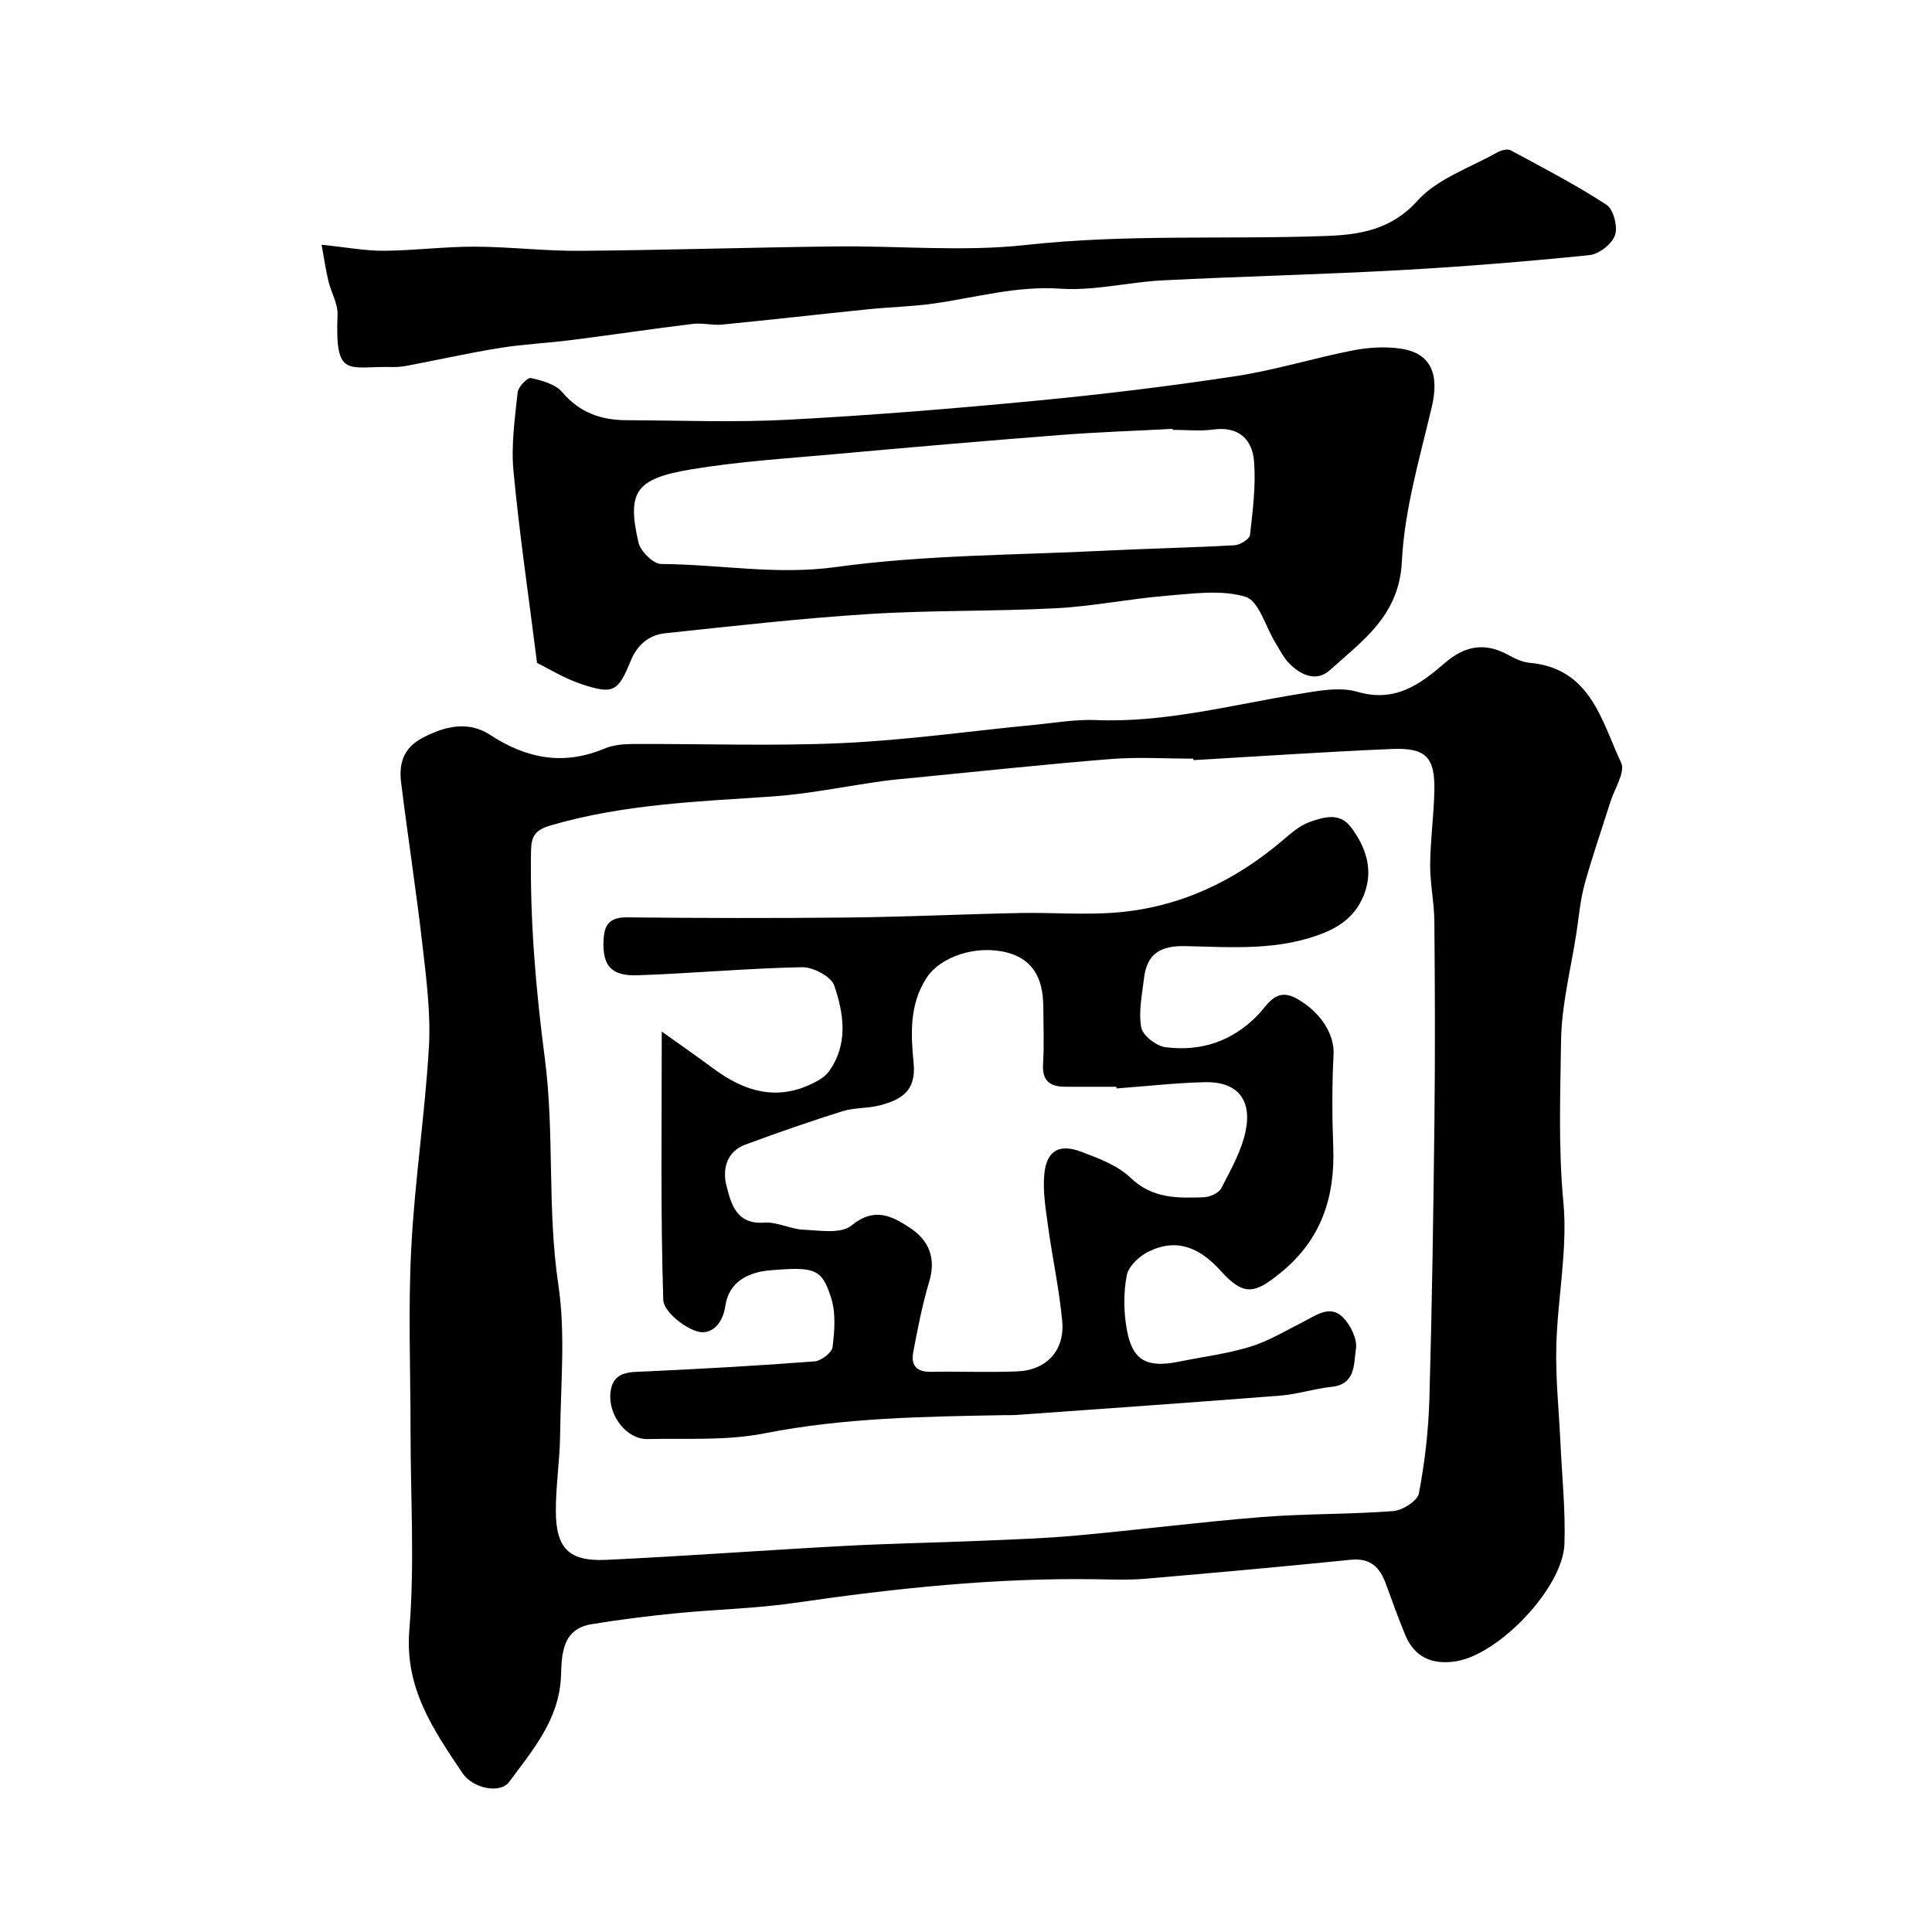
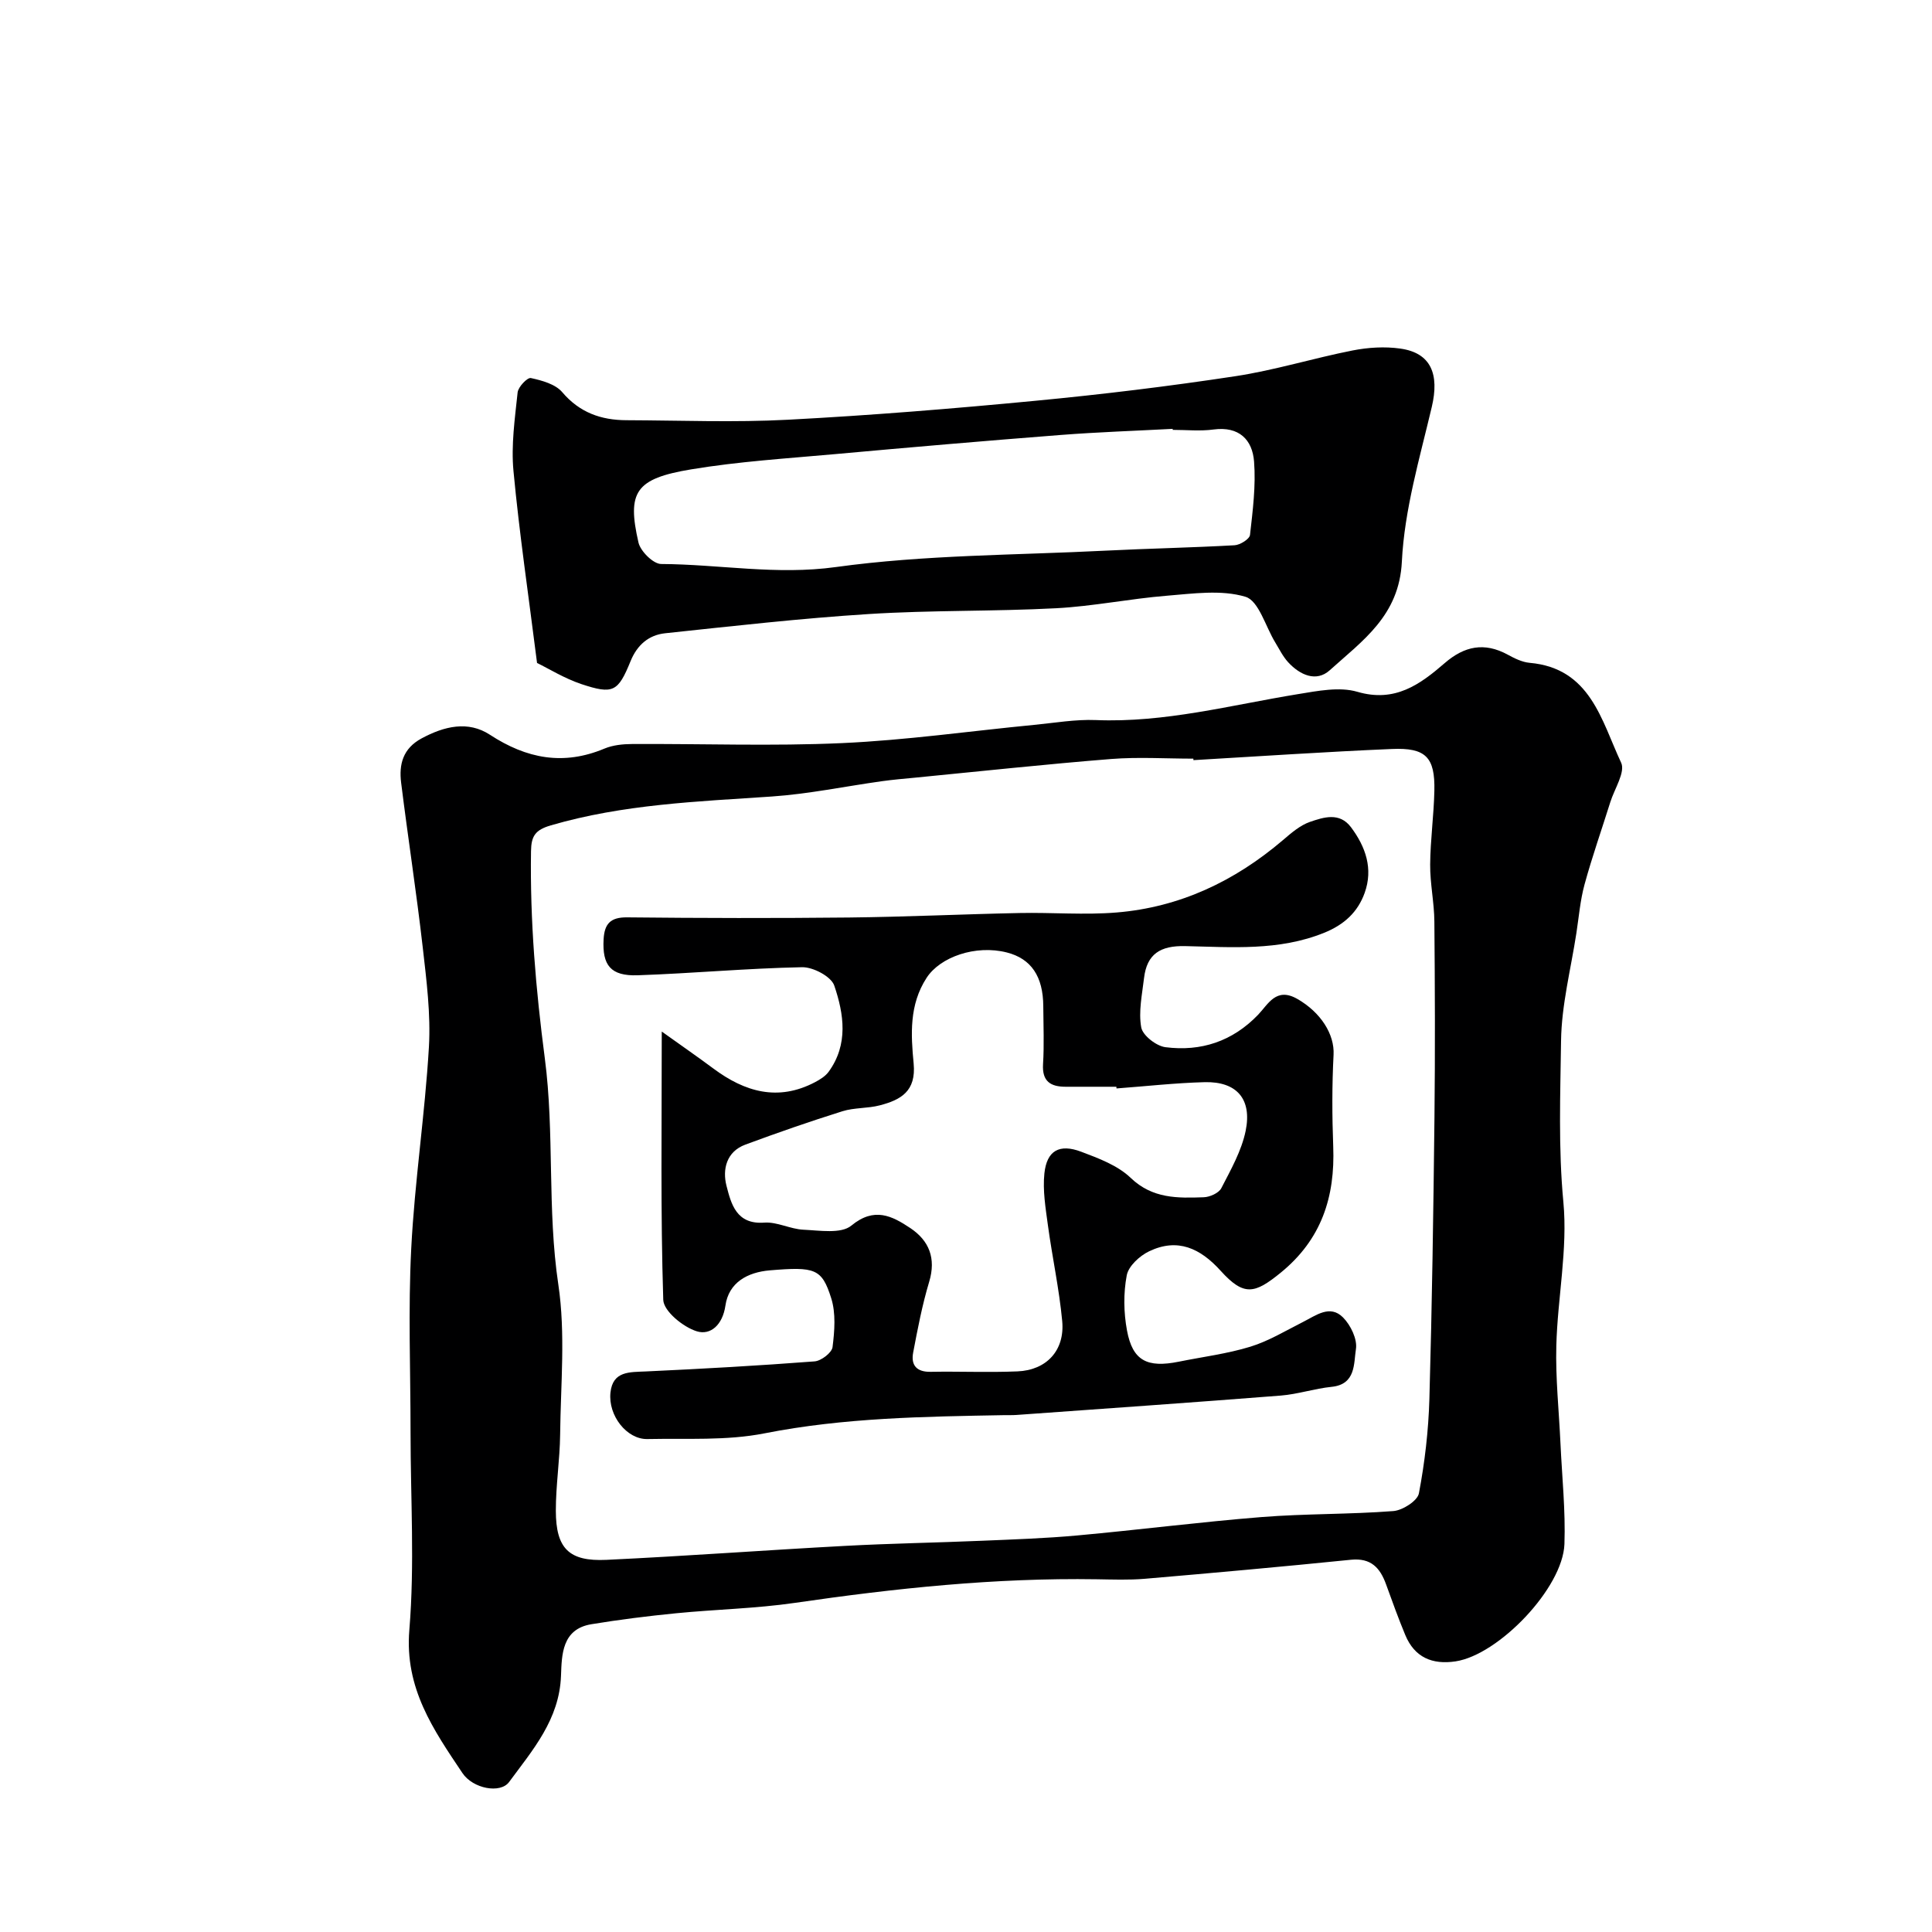
<svg xmlns="http://www.w3.org/2000/svg" enable-background="new 0 0 400 400" viewBox="0 0 400 400">
  <g fill="#000001">
    <path d="m85 296.51c0-12.67-.51-25.36.14-37.99.71-13.93 2.84-27.78 3.66-41.71.4-6.86-.5-13.84-1.28-20.7-1.3-11.37-3.06-22.7-4.47-34.06-.47-3.77.34-7.07 4.23-9.17 4.71-2.54 9.63-3.71 14.15-.76 7.59 4.96 15.21 6.43 23.71 2.87 1.74-.73 3.81-.94 5.74-.95 14.5-.08 29.02.47 43.49-.19 13.27-.6 26.47-2.49 39.71-3.77 4.26-.41 8.55-1.17 12.79-1 14.3.59 27.98-3.11 41.88-5.37 4.05-.66 8.55-1.57 12.28-.48 7.79 2.28 12.97-1.52 18.09-5.95 4.08-3.53 8.21-4.36 13.02-1.75 1.41.77 2.99 1.56 4.55 1.7 12.61 1.11 14.86 11.95 18.95 20.68.91 1.94-1.38 5.41-2.24 8.15-1.78 5.68-3.76 11.3-5.33 17.03-.9 3.28-1.18 6.74-1.7 10.13-1.14 7.42-3.07 14.83-3.17 22.26-.15 11.1-.58 22.2.48 33.39.92 9.77-1.2 19.8-1.46 29.73-.18 6.74.55 13.51.86 20.27.32 6.93 1.06 13.89.82 20.8-.32 9.1-13.6 22.95-22.55 24.3-4.8.72-8.47-.81-10.4-5.45-1.43-3.44-2.7-6.96-3.97-10.47-1.24-3.44-3.12-5.54-7.28-5.12-14.21 1.44-28.44 2.72-42.67 3.94-3.31.28-6.66.15-9.99.1-20.99-.33-41.76 1.87-62.49 4.89-8.12 1.18-16.39 1.34-24.58 2.15-5.87.58-11.73 1.31-17.54 2.27-6.11 1.01-6.12 6.35-6.28 10.66-.33 9.07-5.86 15.37-10.75 22.01-1.81 2.45-7.48 1.39-9.66-1.86-6-8.95-12-17.56-10.99-29.64 1.12-13.54.25-27.28.25-40.94zm162.09-139.13c-.01-.1-.02-.21-.02-.31-5.66 0-11.36-.37-16.98.07-13.57 1.08-27.11 2.55-40.66 3.87-2.28.22-4.57.41-6.84.73-7.61 1.06-15.18 2.65-22.82 3.17-15.38 1.04-30.75 1.6-45.72 5.97-3.26.95-4.06 2.23-4.11 5.35-.22 14.39.99 28.61 2.86 42.9 2.03 15.48.46 31.23 2.8 46.85 1.51 10.14.48 20.67.37 31.02-.06 5.27-.9 10.53-.89 15.8.02 7.8 2.71 10.52 10.49 10.15 16.47-.78 32.92-2.01 49.38-2.89 9.42-.51 18.86-.66 28.29-1.06 6.6-.28 13.21-.5 19.79-1.1 12.74-1.16 25.43-2.79 38.18-3.81 9.07-.72 18.2-.54 27.27-1.24 1.92-.15 5-2.12 5.29-3.67 1.22-6.42 1.98-13 2.17-19.54.55-19.42.83-38.84 1.05-58.27.15-13.52.1-27.05-.02-40.58-.03-3.93-.9-7.86-.87-11.79.04-5.1.76-10.19.87-15.3.15-6.92-1.77-8.94-8.8-8.63-13.71.58-27.39 1.51-41.08 2.31z" />
    <path d="m111.19 137.26c-1.77-14.04-3.67-26.86-4.88-39.74-.51-5.36.29-10.88.86-16.28.12-1.14 2.03-3.13 2.74-2.97 2.3.5 5.08 1.26 6.49 2.92 3.6 4.24 8.05 5.79 13.29 5.81 11.16.04 22.34.49 33.47-.1 17.08-.9 34.15-2.29 51.17-3.92 13.85-1.32 27.68-3 41.43-5.09 8.17-1.24 16.15-3.73 24.28-5.33 3.21-.63 6.66-.85 9.88-.39 6.34.89 8.13 5.27 6.51 12.11-2.5 10.59-5.66 21.25-6.19 32-.55 11.2-8.13 16.34-14.92 22.48-2.81 2.54-6.2.98-8.62-1.65-1.09-1.18-1.82-2.7-2.67-4.09-2.02-3.29-3.41-8.63-6.16-9.46-5.01-1.51-10.86-.66-16.31-.22-7.66.62-15.25 2.19-22.91 2.59-12.91.68-25.87.38-38.77 1.2-14.09.89-28.13 2.49-42.17 3.98-3.38.36-5.79 2.4-7.16 5.78-2.6 6.38-3.61 6.92-10.2 4.74-3.53-1.19-6.77-3.21-9.16-4.37zm131.61-48.26c0-.07-.01-.14-.01-.21-7.75.41-15.52.67-23.25 1.27-15.56 1.21-31.11 2.55-46.65 3.96-9.95.9-19.97 1.52-29.81 3.16-11.54 1.92-13.29 4.67-10.89 15.15.42 1.81 3.07 4.43 4.69 4.44 12.04.06 23.85 2.34 36.19.63 18.4-2.54 37.16-2.45 55.77-3.39 8.92-.45 17.85-.62 26.76-1.12 1.15-.06 3.1-1.28 3.2-2.14.57-5.04 1.23-10.17.84-15.2-.35-4.52-3.11-7.32-8.36-6.63-2.79.38-5.65.08-8.48.08z" />
-     <path d="m66.58 50.67c5.09.52 8.99 1.27 12.89 1.25 6.27-.04 12.53-.87 18.8-.85 7.27.02 14.53.92 21.79.86 17.59-.14 35.18-.7 52.78-.91 13.19-.16 26.52 1.14 39.56-.3 20.71-2.29 41.39-1.11 62.07-1.86 6.91-.25 13.51-1.2 19.02-7.32 4.11-4.56 10.83-6.79 16.45-9.96.8-.45 2.14-.83 2.81-.47 6.71 3.61 13.49 7.14 19.86 11.29 1.45.95 2.37 4.54 1.76 6.3-.63 1.82-3.31 3.92-5.28 4.12-13.1 1.33-26.23 2.4-39.37 3.12-16.35.9-32.73 1.28-49.08 2.11-7.04.36-14.12 2.2-21.07 1.72-9.15-.64-17.66 1.88-26.44 3.1-4.4.61-8.86.7-13.28 1.15-10.12 1.03-20.22 2.19-30.34 3.18-2.01.2-4.1-.39-6.09-.14-8.43 1.03-16.83 2.29-25.26 3.36-4.88.62-9.81.84-14.66 1.62-6.26 1-12.45 2.39-18.68 3.58-1.13.22-2.29.4-3.43.37-9.32-.25-12.06 2.6-11.5-10.76.1-2.3-1.32-4.64-1.89-7-.52-2.18-.84-4.4-1.42-7.56z" />
    <path d="m137.01 213.57c4.3 3.07 7.53 5.31 10.69 7.66 6.5 4.84 13.37 6.85 21.03 2.83 1.04-.55 2.16-1.24 2.83-2.16 4.12-5.66 3.17-11.97 1.16-17.86-.64-1.87-4.37-3.83-6.64-3.79-11.36.22-22.7 1.28-34.06 1.67-5.61.19-7.35-2.09-7.05-7.46.18-3.19 1.41-4.57 4.87-4.53 15.32.16 30.65.19 45.98.03 11.77-.13 23.53-.69 35.29-.93 6.69-.14 13.43.44 20.08-.11 13.08-1.08 24.45-6.48 34.41-14.97 1.72-1.47 3.56-3.08 5.62-3.79 2.82-.96 6.11-2.06 8.49 1.11 3.04 4.06 4.62 8.6 2.83 13.59-1.43 3.99-4.25 6.59-8.38 8.26-9.39 3.8-19.15 2.97-28.81 2.76-5.1-.11-7.9 1.62-8.49 6.62-.4 3.41-1.17 6.95-.58 10.21.3 1.67 3.12 3.86 5.01 4.1 7.35.94 13.87-1.19 19.19-6.72 2.09-2.18 3.73-5.8 8.14-3.26 4.83 2.77 7.71 7.31 7.48 11.56-.33 6.31-.31 12.66-.07 18.98.4 10.45-2.42 19.25-10.89 26.14-5.36 4.36-7.59 4.93-12.4-.39-4.24-4.7-8.94-6.87-14.83-4.05-1.96.94-4.27 3.06-4.63 4.98-.7 3.68-.64 7.7.05 11.4 1.16 6.27 4.16 7.8 10.74 6.47 4.94-1 10-1.63 14.8-3.1 3.8-1.17 7.31-3.31 10.9-5.12 2.71-1.36 5.58-3.66 8.29-.94 1.58 1.59 3 4.52 2.67 6.56-.47 2.96.02 7.3-5.04 7.81-3.54.36-7 1.53-10.53 1.81-18.22 1.43-36.46 2.7-54.69 4.01-.83.06-1.66.03-2.5.04-16.63.3-33.22.52-49.69 3.77-7.86 1.55-16.15 1.01-24.25 1.18-4.24.09-8.15-4.84-7.64-9.63.48-4.5 3.99-4.21 7.38-4.37 11.63-.54 23.26-1.19 34.88-2.08 1.37-.1 3.58-1.8 3.72-2.96.42-3.34.71-7.01-.28-10.13-1.94-6.15-3.36-6.53-12.68-5.76-4.67.39-8.53 2.52-9.22 7.3-.58 4.01-3.09 6.2-5.93 5.32-2.82-.87-6.86-4.17-6.94-6.51-.57-17.92-.31-35.88-.31-55.55zm94.15 11.78c-.01-.12-.02-.23-.03-.35-3.5 0-7 0-10.49 0-3.1 0-4.91-1.08-4.69-4.68.25-3.98.07-7.99.05-11.99-.03-6.19-2.52-9.85-7.54-11.13-6.48-1.65-13.81.93-16.61 5.24-3.64 5.59-3.26 11.76-2.69 17.74.55 5.77-2.67 7.54-7.01 8.67-2.51.66-5.27.45-7.73 1.22-6.76 2.12-13.46 4.45-20.1 6.91-3.95 1.46-4.77 5.17-3.91 8.52.96 3.73 2.03 8.06 7.83 7.63 2.65-.19 5.39 1.35 8.12 1.47 3.36.15 7.78.9 9.9-.85 4.76-3.93 8.44-2 12.21.51 3.88 2.59 5.37 6.24 3.91 11.11-1.44 4.79-2.39 9.75-3.32 14.67-.49 2.61.71 4.03 3.61 3.98 5.99-.11 12 .16 17.99-.09 6.02-.25 9.82-4.35 9.26-10.4-.62-6.65-2.06-13.21-2.96-19.84-.48-3.56-1.1-7.23-.73-10.75.5-4.72 3.09-6.19 7.61-4.49 3.61 1.36 7.56 2.83 10.25 5.41 4.52 4.34 9.74 4.21 15.12 4.02 1.27-.04 3.13-.87 3.65-1.88 1.97-3.82 4.19-7.73 5.04-11.87 1.35-6.62-1.88-10.23-8.46-10.08-6.12.16-12.2.85-18.28 1.3z" />
  </g>
</svg>